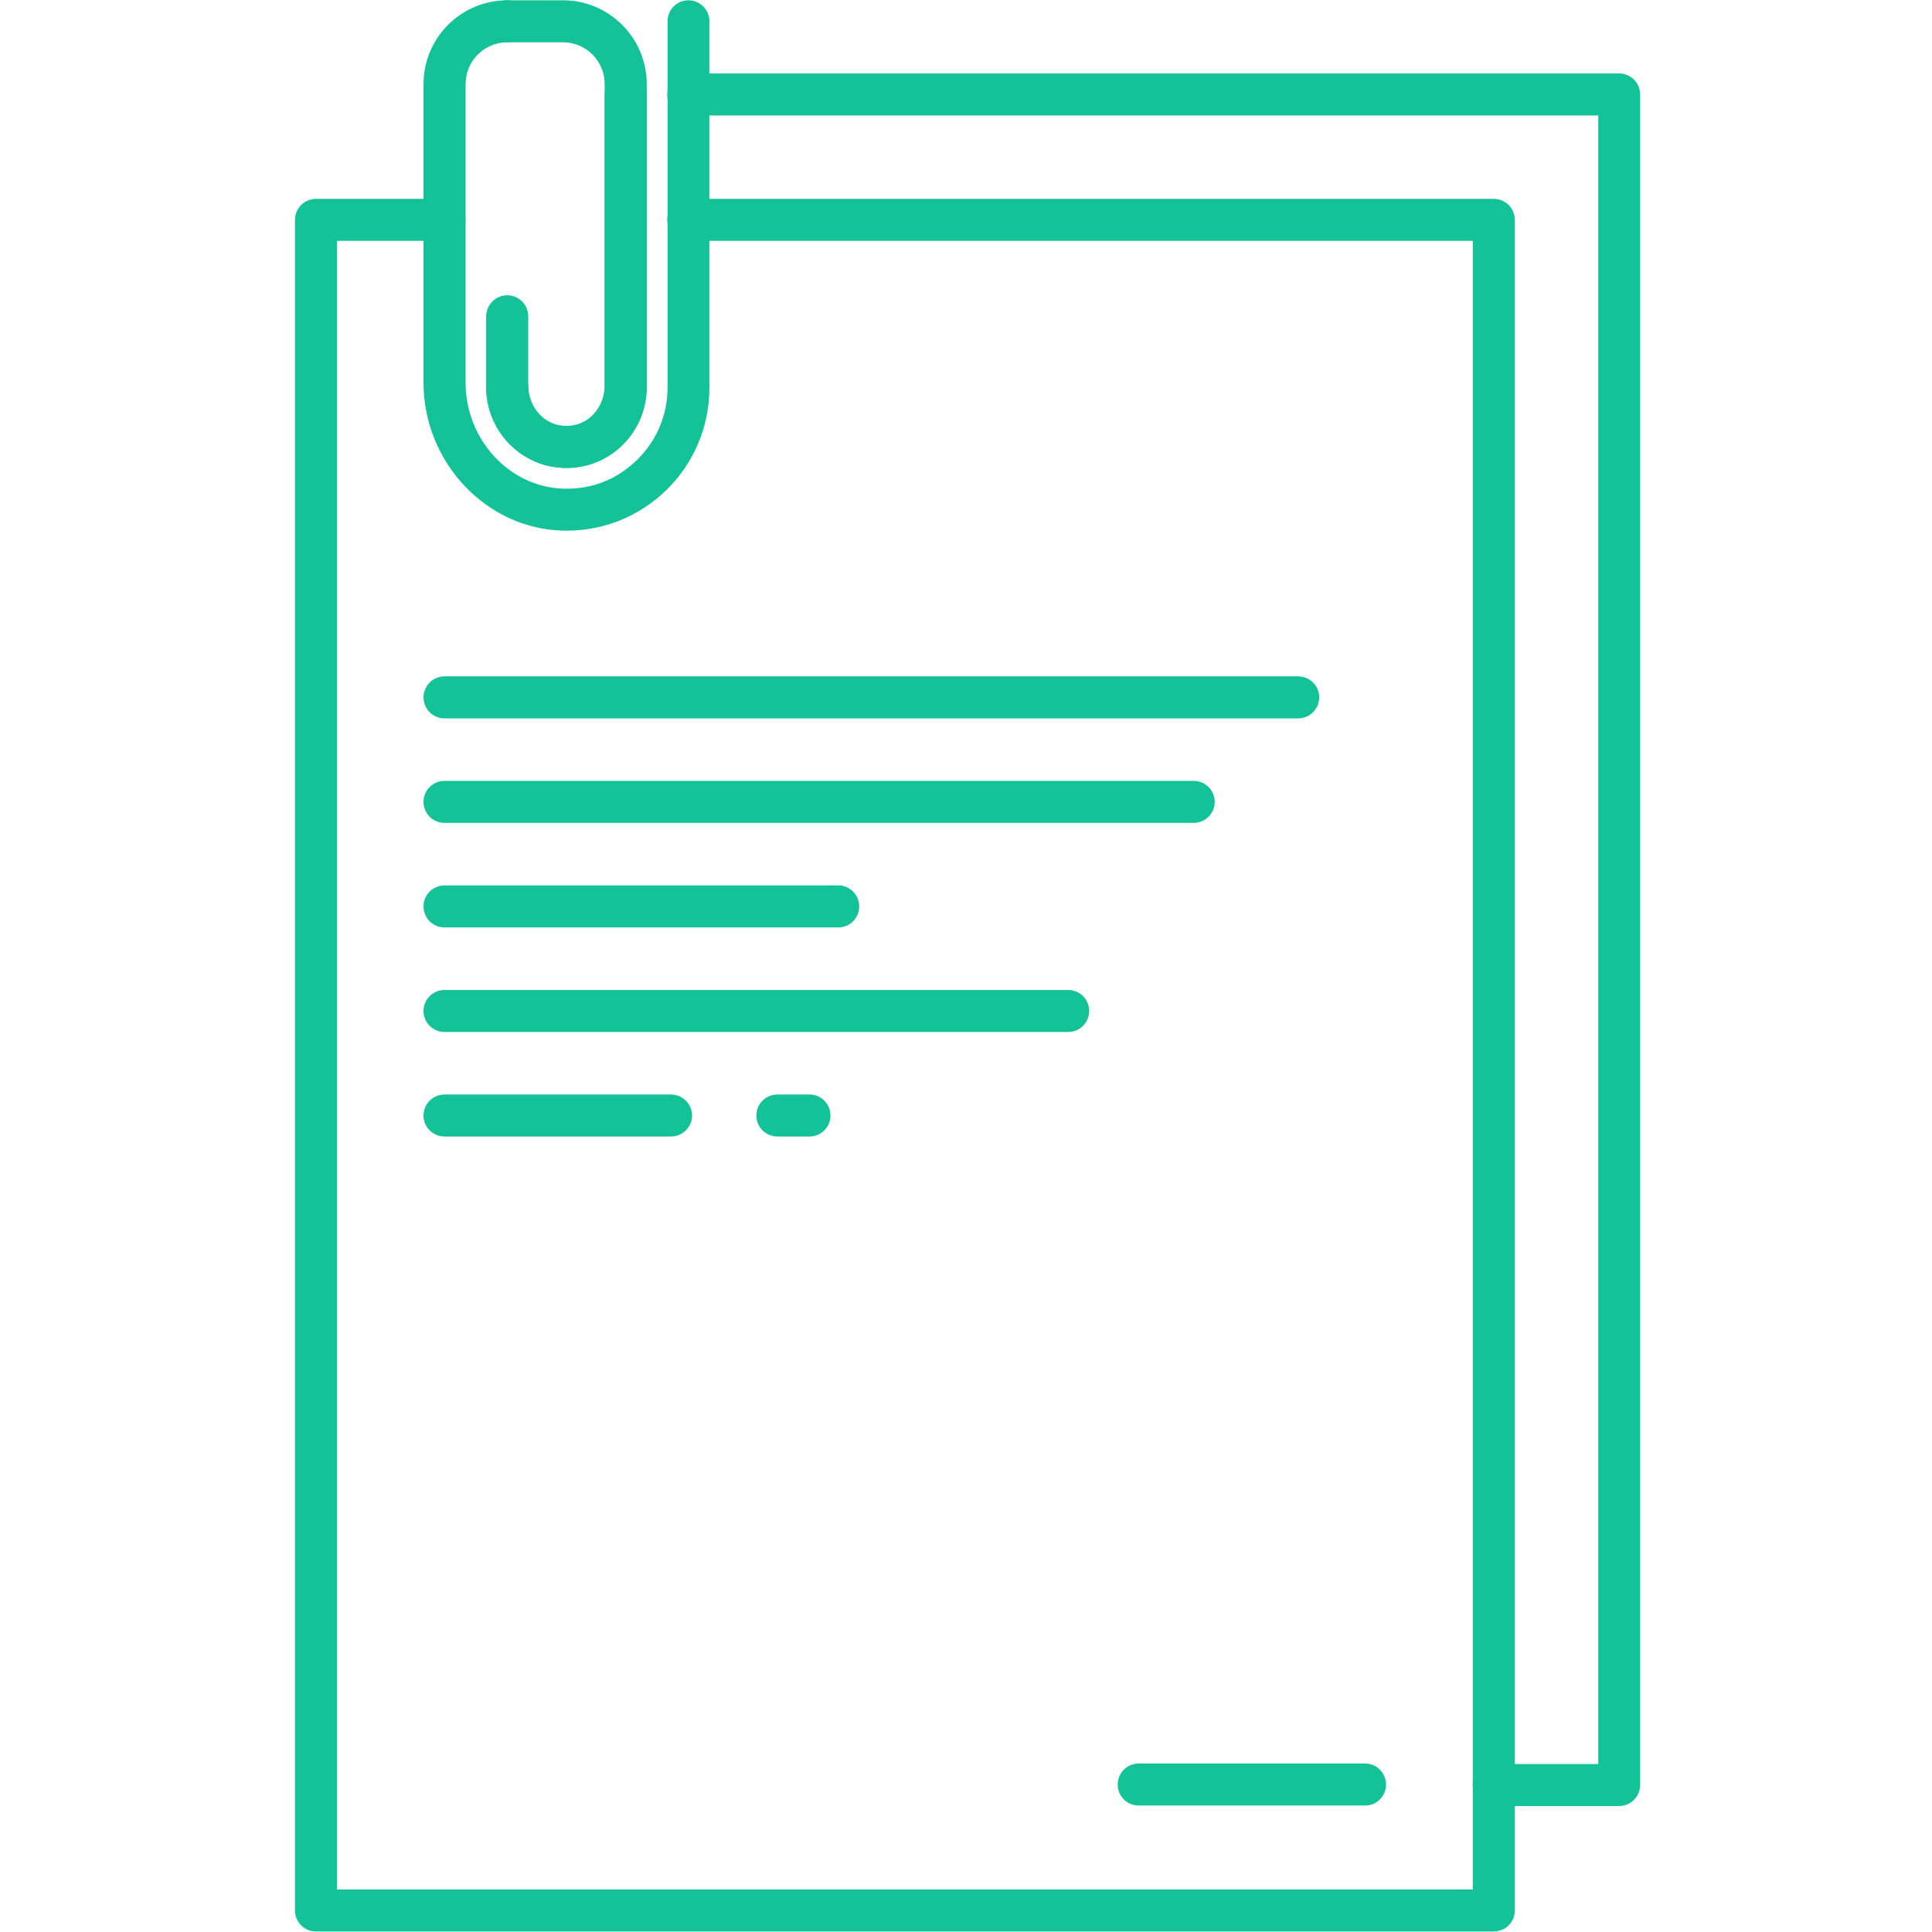
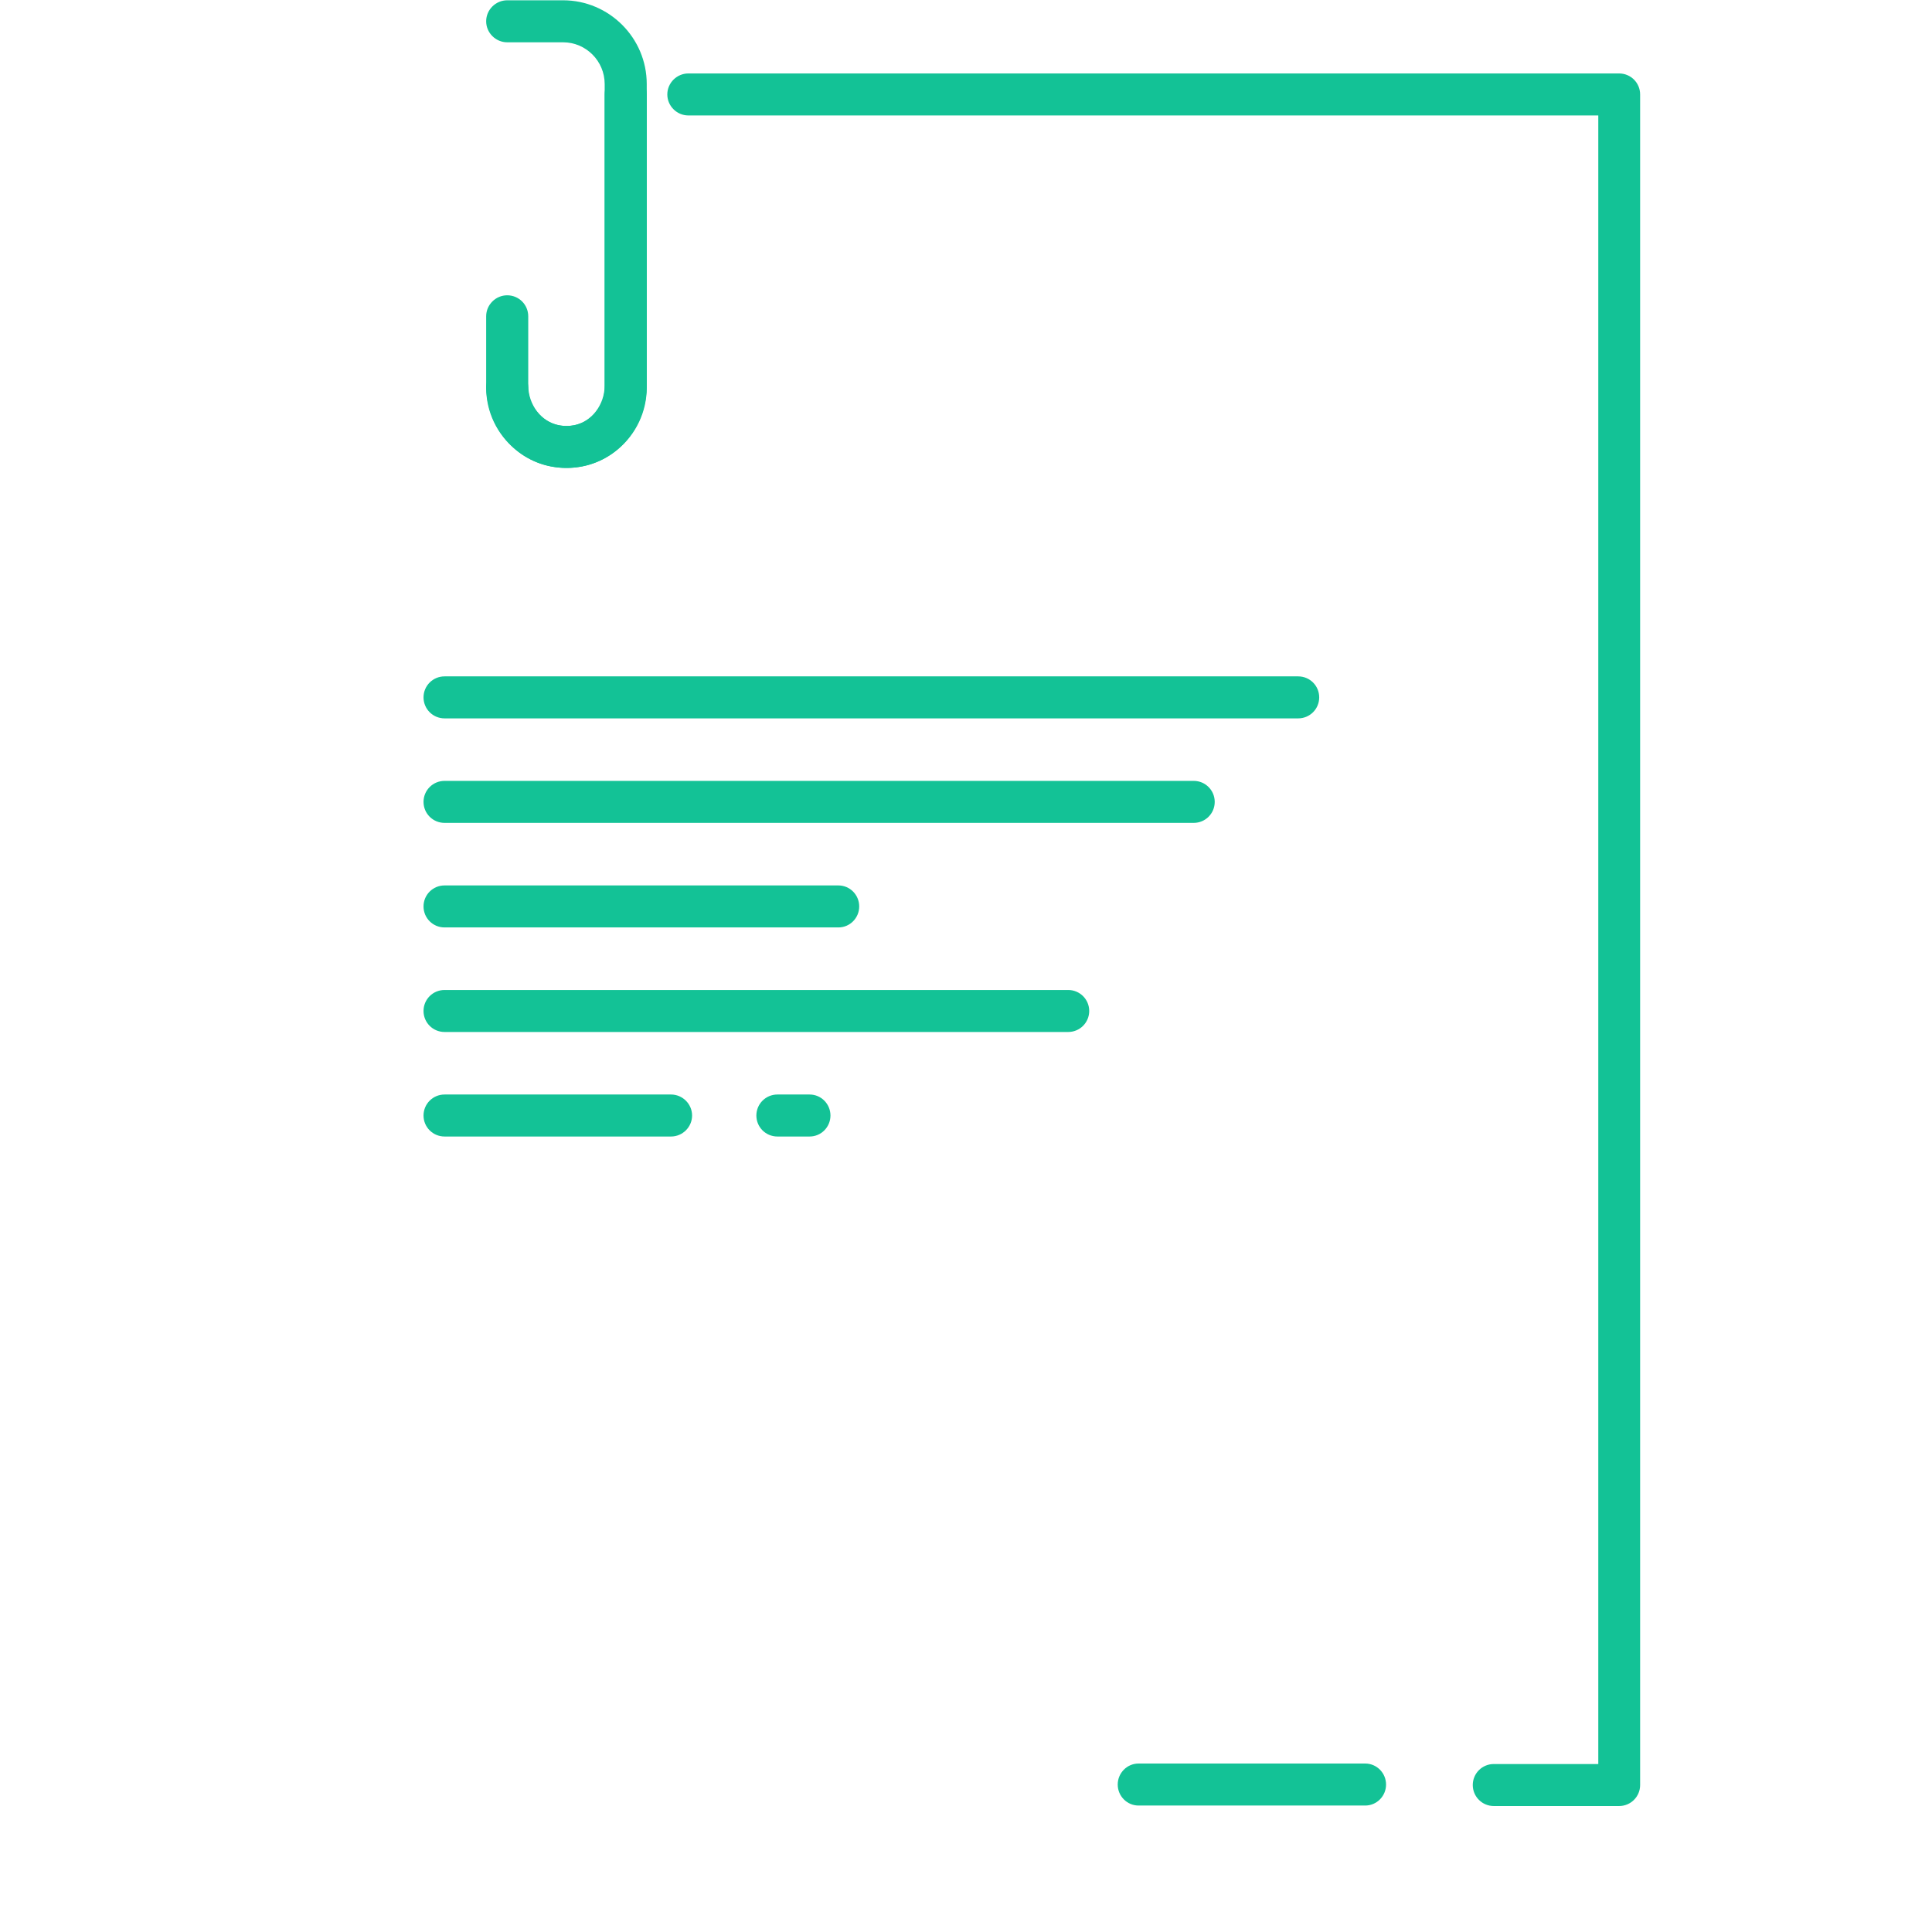
<svg xmlns="http://www.w3.org/2000/svg" width="100%" height="100%" viewBox="0 0 300 300" version="1.1" xml:space="preserve" style="fill-rule:evenodd;clip-rule:evenodd;stroke-linejoin:round;stroke-miterlimit:2;">
  <g id="document" transform="matrix(0.871,0,0,0.871,19.284,19.284)">
    <g transform="matrix(4.167,0,0,4.167,-4236.52,-542.121)">
-       <path d="M1075.28,207.42L1024.89,207.42C1024.39,207.42 1023.99,207.018 1023.99,206.521L1023.99,134.192C1023.99,133.696 1024.39,133.294 1024.89,133.294L1030.39,133.294C1030.88,133.294 1031.28,133.696 1031.28,134.192C1031.28,134.688 1030.88,135.091 1030.39,135.091L1025.79,135.091L1025.79,205.623L1074.38,205.623L1074.38,135.091L1040.82,135.091C1040.33,135.091 1039.92,134.688 1039.92,134.192C1039.92,133.696 1040.33,133.294 1040.82,133.294L1075.28,133.294C1075.78,133.294 1076.18,133.696 1076.18,134.192L1076.18,206.521C1076.18,207.018 1075.78,207.42 1075.28,207.42Z" style="fill:#13C296;fill-rule:nonzero;" />
-     </g>
+       </g>
    <g transform="matrix(4.167,0,0,4.167,-4236.52,-542.121)">
      <path d="M1080.64,202.053L1075.28,202.053C1074.78,202.053 1074.38,201.65 1074.38,201.154C1074.38,200.658 1074.78,200.256 1075.28,200.256L1079.75,200.256L1079.75,129.725L1040.82,129.725C1040.33,129.725 1039.92,129.322 1039.92,128.826C1039.92,128.33 1040.33,127.928 1040.82,127.928L1080.64,127.928C1081.14,127.928 1081.54,128.33 1081.54,128.826L1081.54,201.154C1081.54,201.65 1081.14,202.053 1080.64,202.053Z" style="fill:#13C296;fill-rule:nonzero;" />
    </g>
    <g transform="matrix(4.167,0,0,4.167,-4236.52,-542.121)">
-       <path d="M1035.61,147.489C1035.55,147.489 1035.48,147.488 1035.42,147.486C1032.15,147.388 1029.49,144.548 1029.49,141.154L1029.49,128.38C1029.49,126.405 1031.1,124.798 1033.07,124.798C1033.57,124.798 1033.97,125.2 1033.97,125.696C1033.97,126.192 1033.57,126.595 1033.07,126.595C1032.09,126.595 1031.29,127.396 1031.29,128.38L1031.29,141.154C1031.29,143.587 1033.16,145.622 1035.47,145.691C1036.69,145.733 1037.77,145.293 1038.61,144.474C1039.46,143.653 1039.93,142.552 1039.93,141.373L1039.93,125.696C1039.93,125.2 1040.33,124.798 1040.82,124.798C1041.32,124.798 1041.72,125.2 1041.72,125.696L1041.72,141.373C1041.72,143.042 1041.06,144.601 1039.87,145.763C1038.71,146.88 1037.21,147.489 1035.61,147.489Z" style="fill:#13C296;fill-rule:nonzero;" />
-     </g>
+       </g>
    <g transform="matrix(4.167,0,0,4.167,-4236.52,-542.121)">
      <path d="M1035.61,144.805C1034.82,144.805 1034.05,144.533 1033.43,144.022C1032.63,143.367 1032.17,142.401 1032.17,141.373C1032.17,140.877 1032.58,140.475 1033.07,140.475C1033.57,140.475 1033.97,140.877 1033.97,141.373C1033.97,141.863 1034.19,142.323 1034.57,142.637C1034.95,142.953 1035.44,143.075 1035.94,142.977C1036.68,142.833 1037.24,142.101 1037.24,141.273L1037.24,128.826C1037.24,128.33 1037.65,127.928 1038.14,127.928C1038.64,127.928 1039.04,128.33 1039.04,128.826L1039.04,141.273C1039.04,142.972 1037.88,144.43 1036.28,144.74C1036.06,144.783 1035.83,144.805 1035.61,144.805Z" style="fill:#13C296;fill-rule:nonzero;" />
    </g>
    <g transform="matrix(4.167,0,0,4.167,-4236.52,-542.121)">
      <path d="M1035.6,144.805C1035.38,144.805 1035.16,144.783 1034.93,144.74C1033.33,144.431 1032.17,142.973 1032.17,141.273L1032.17,138.317C1032.17,137.821 1032.58,137.419 1033.07,137.419C1033.57,137.419 1033.97,137.821 1033.97,138.317L1033.97,141.273C1033.97,142.101 1034.53,142.833 1035.27,142.977C1035.78,143.077 1036.26,142.954 1036.65,142.637C1037.03,142.323 1037.24,141.862 1037.24,141.373L1037.24,128.38C1037.24,127.396 1036.44,126.595 1035.46,126.595L1033.07,126.595C1032.58,126.595 1032.17,126.192 1032.17,125.696C1032.17,125.2 1032.58,124.798 1033.07,124.798L1035.46,124.798C1037.43,124.798 1039.04,126.405 1039.04,128.38L1039.04,141.373C1039.04,142.401 1038.58,143.367 1037.79,144.022C1037.17,144.533 1036.4,144.805 1035.6,144.805Z" style="fill:#13C296;fill-rule:nonzero;" />
    </g>
    <g transform="matrix(4.167,0,0,4.167,-4236.52,-542.121)">
      <path d="M1066.91,155.52L1030.39,155.52C1029.89,155.52 1029.49,155.117 1029.49,154.621C1029.49,154.125 1029.89,153.723 1030.39,153.723L1066.91,153.723C1067.41,153.723 1067.81,154.125 1067.81,154.621C1067.81,155.117 1067.41,155.52 1066.91,155.52Z" style="fill:#13C296;fill-rule:nonzero;" />
    </g>
    <g transform="matrix(4.167,0,0,4.167,-4236.52,-542.121)">
      <path d="M1062.44,159.991L1030.39,159.991C1029.89,159.991 1029.49,159.589 1029.49,159.093C1029.49,158.597 1029.89,158.194 1030.39,158.194L1062.44,158.194C1062.94,158.194 1063.34,158.597 1063.34,159.093C1063.34,159.589 1062.94,159.991 1062.44,159.991Z" style="fill:#13C296;fill-rule:nonzero;" />
    </g>
    <g transform="matrix(4.167,0,0,4.167,-4236.52,-542.121)">
-       <path d="M1047.24,164.464L1030.39,164.464C1029.89,164.464 1029.49,164.062 1029.49,163.565C1029.49,163.069 1029.89,162.667 1030.39,162.667L1047.24,162.667C1047.73,162.667 1048.13,163.069 1048.13,163.565C1048.13,164.062 1047.73,164.464 1047.24,164.464Z" style="fill:#13C296;fill-rule:nonzero;" />
+       <path d="M1047.24,164.464L1030.39,164.464C1029.89,164.464 1029.49,164.062 1029.49,163.565C1029.49,163.069 1029.89,162.667 1030.39,162.667L1047.24,162.667C1047.73,162.667 1048.13,163.069 1048.13,163.565C1048.13,164.062 1047.73,164.464 1047.24,164.464" style="fill:#13C296;fill-rule:nonzero;" />
    </g>
    <g transform="matrix(4.167,0,0,4.167,-4236.52,-542.121)">
      <path d="M1057.07,168.937L1030.39,168.937C1029.89,168.937 1029.49,168.534 1029.49,168.038C1029.49,167.542 1029.89,167.14 1030.39,167.14L1057.07,167.14C1057.57,167.14 1057.97,167.542 1057.97,168.038C1057.97,168.534 1057.57,168.937 1057.07,168.937Z" style="fill:#13C296;fill-rule:nonzero;" />
    </g>
    <g transform="matrix(4.167,0,0,4.167,-4236.52,-542.121)">
      <path d="M1040.08,173.409L1030.39,173.409C1029.89,173.409 1029.49,173.007 1029.49,172.511C1029.49,172.015 1029.89,171.612 1030.39,171.612L1040.08,171.612C1040.57,171.612 1040.98,172.015 1040.98,172.511C1040.98,173.007 1040.57,173.409 1040.08,173.409Z" style="fill:#13C296;fill-rule:nonzero;" />
    </g>
    <g transform="matrix(4.167,0,0,4.167,-4236.52,-542.121)">
      <path d="M1069.78,202.032L1060.08,202.032C1059.59,202.032 1059.19,201.63 1059.19,201.134C1059.19,200.638 1059.59,200.235 1060.08,200.235L1069.78,200.235C1070.27,200.235 1070.67,200.638 1070.67,201.134C1070.67,201.63 1070.27,202.032 1069.78,202.032Z" style="fill:#13C296;fill-rule:nonzero;" />
    </g>
    <g transform="matrix(4.167,0,0,4.167,-4236.52,-542.121)">
      <path d="M1046.01,173.409L1044.63,173.409C1044.13,173.409 1043.73,173.007 1043.73,172.511C1043.73,172.015 1044.13,171.612 1044.63,171.612L1046.01,171.612C1046.5,171.612 1046.9,172.015 1046.9,172.511C1046.9,173.007 1046.5,173.409 1046.01,173.409Z" style="fill:#13C296;fill-rule:nonzero;" />
    </g>
  </g>
</svg>